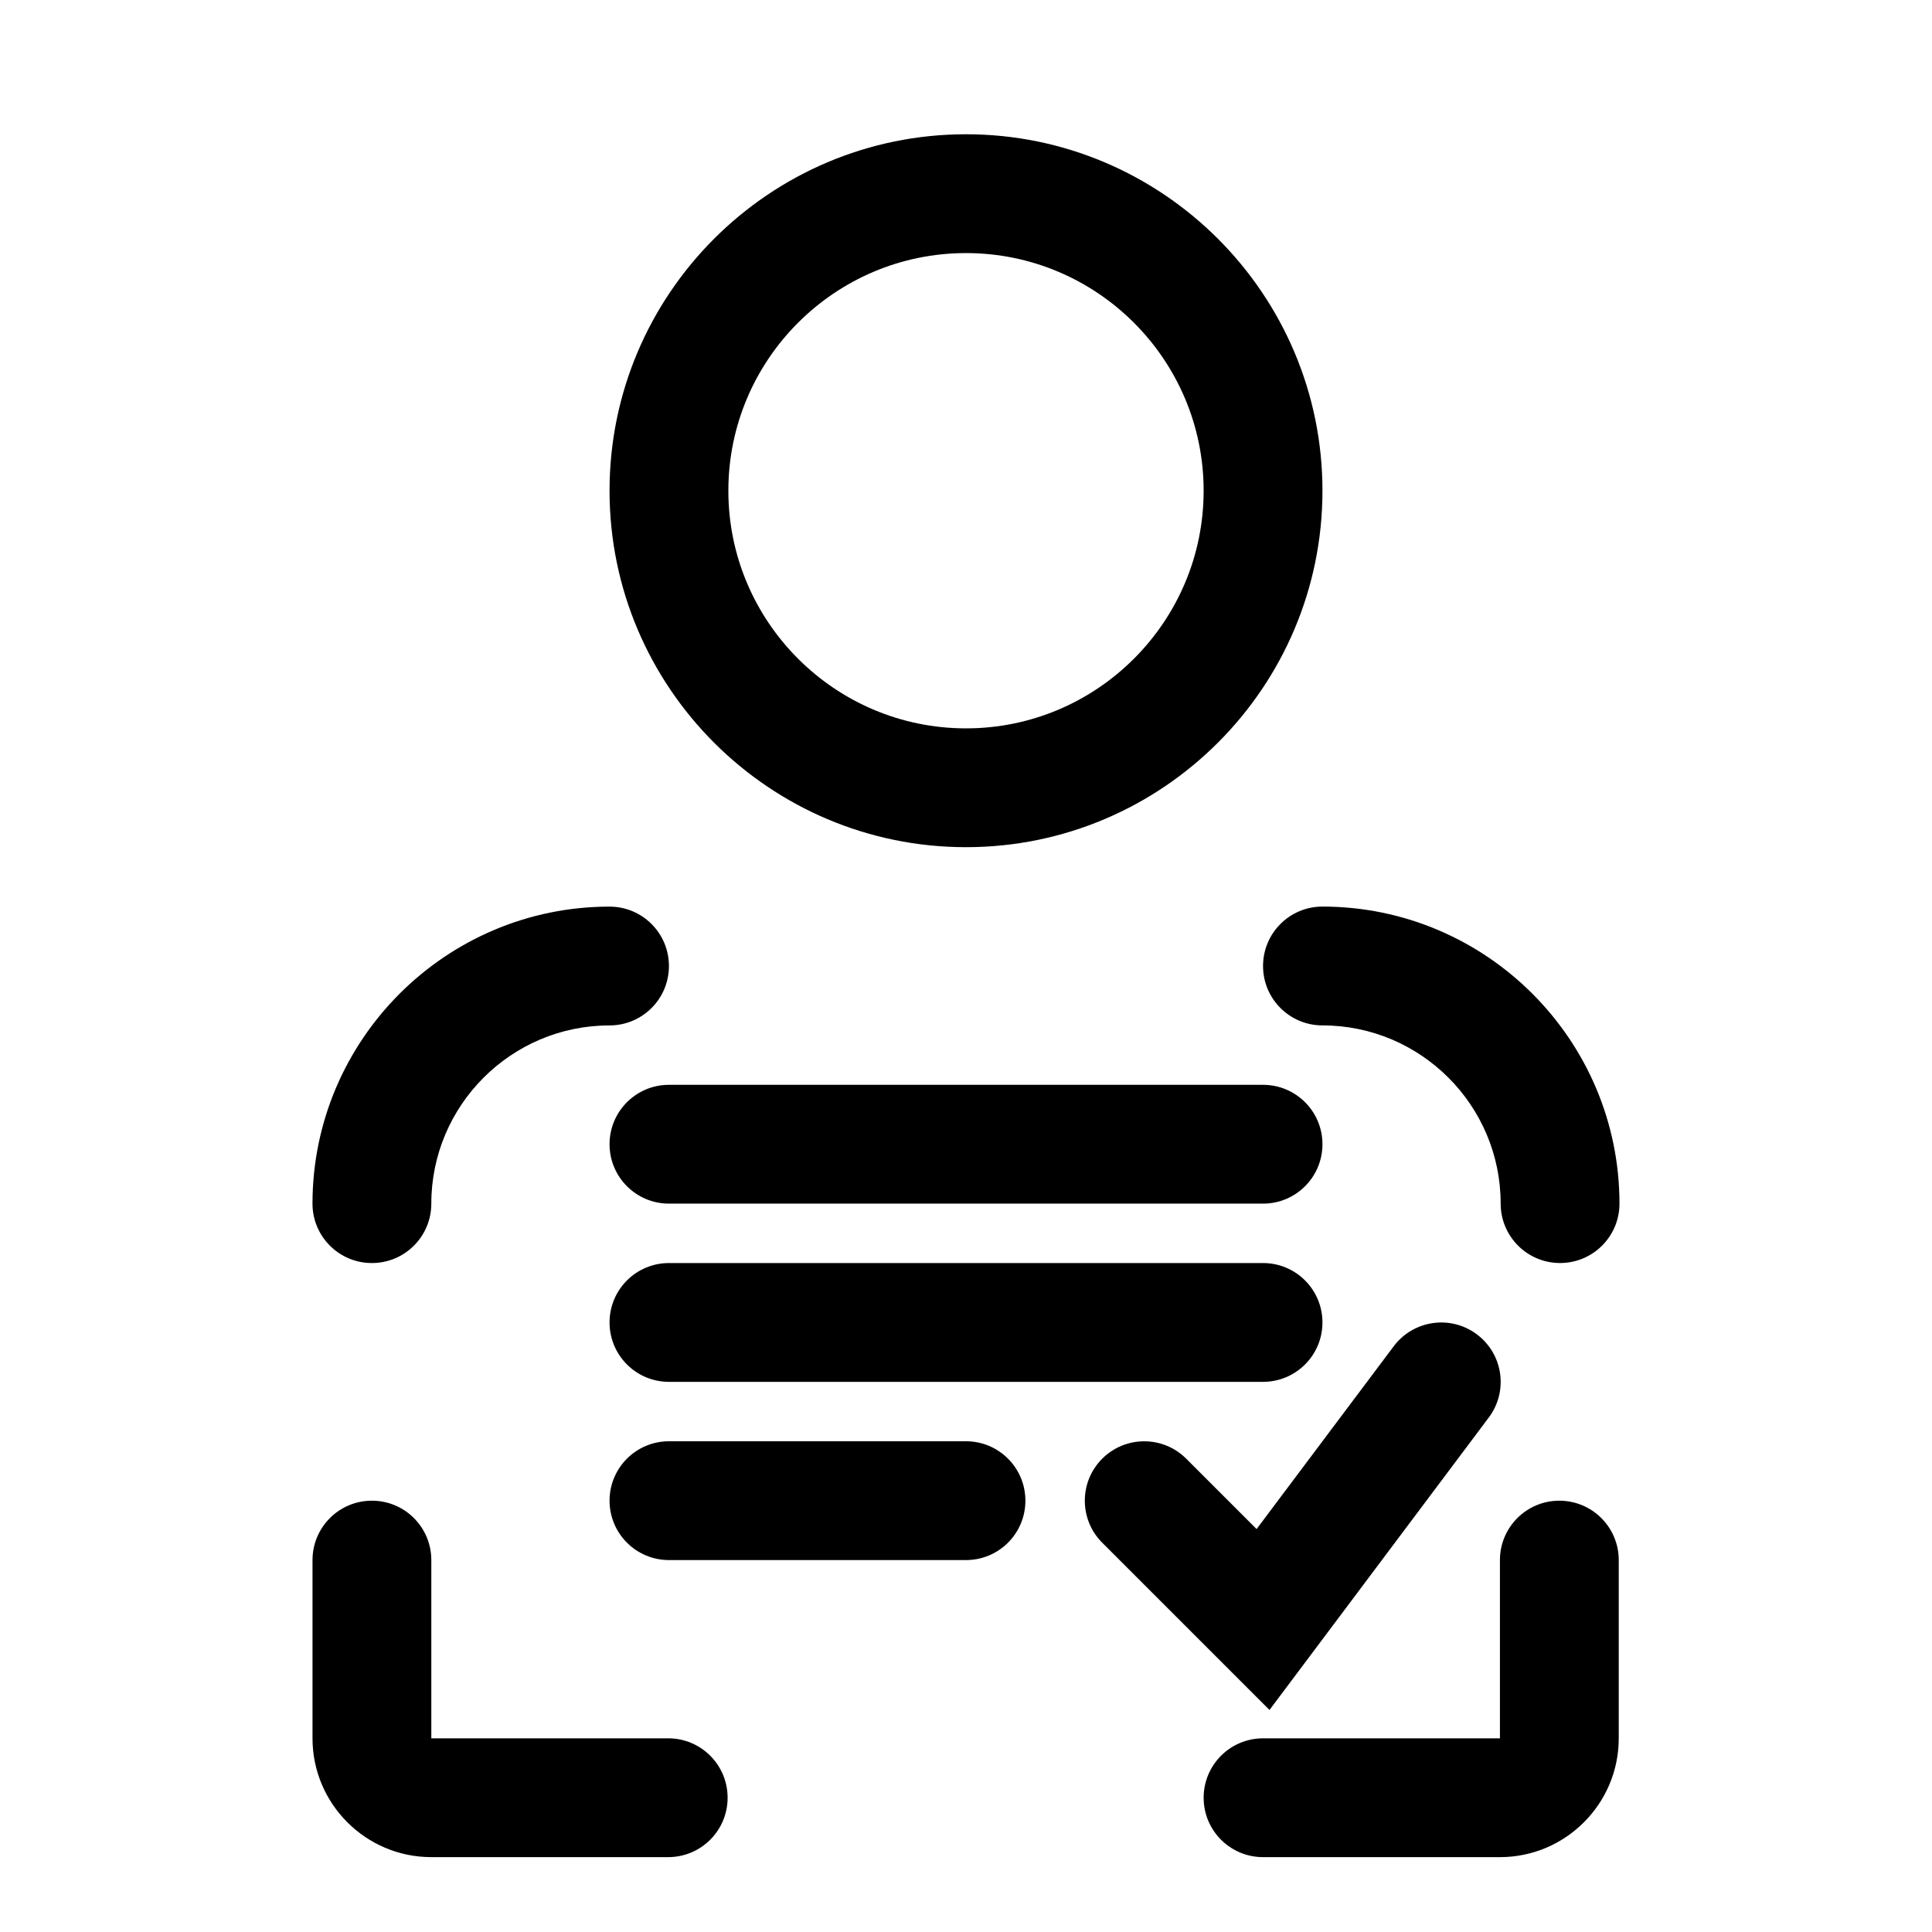
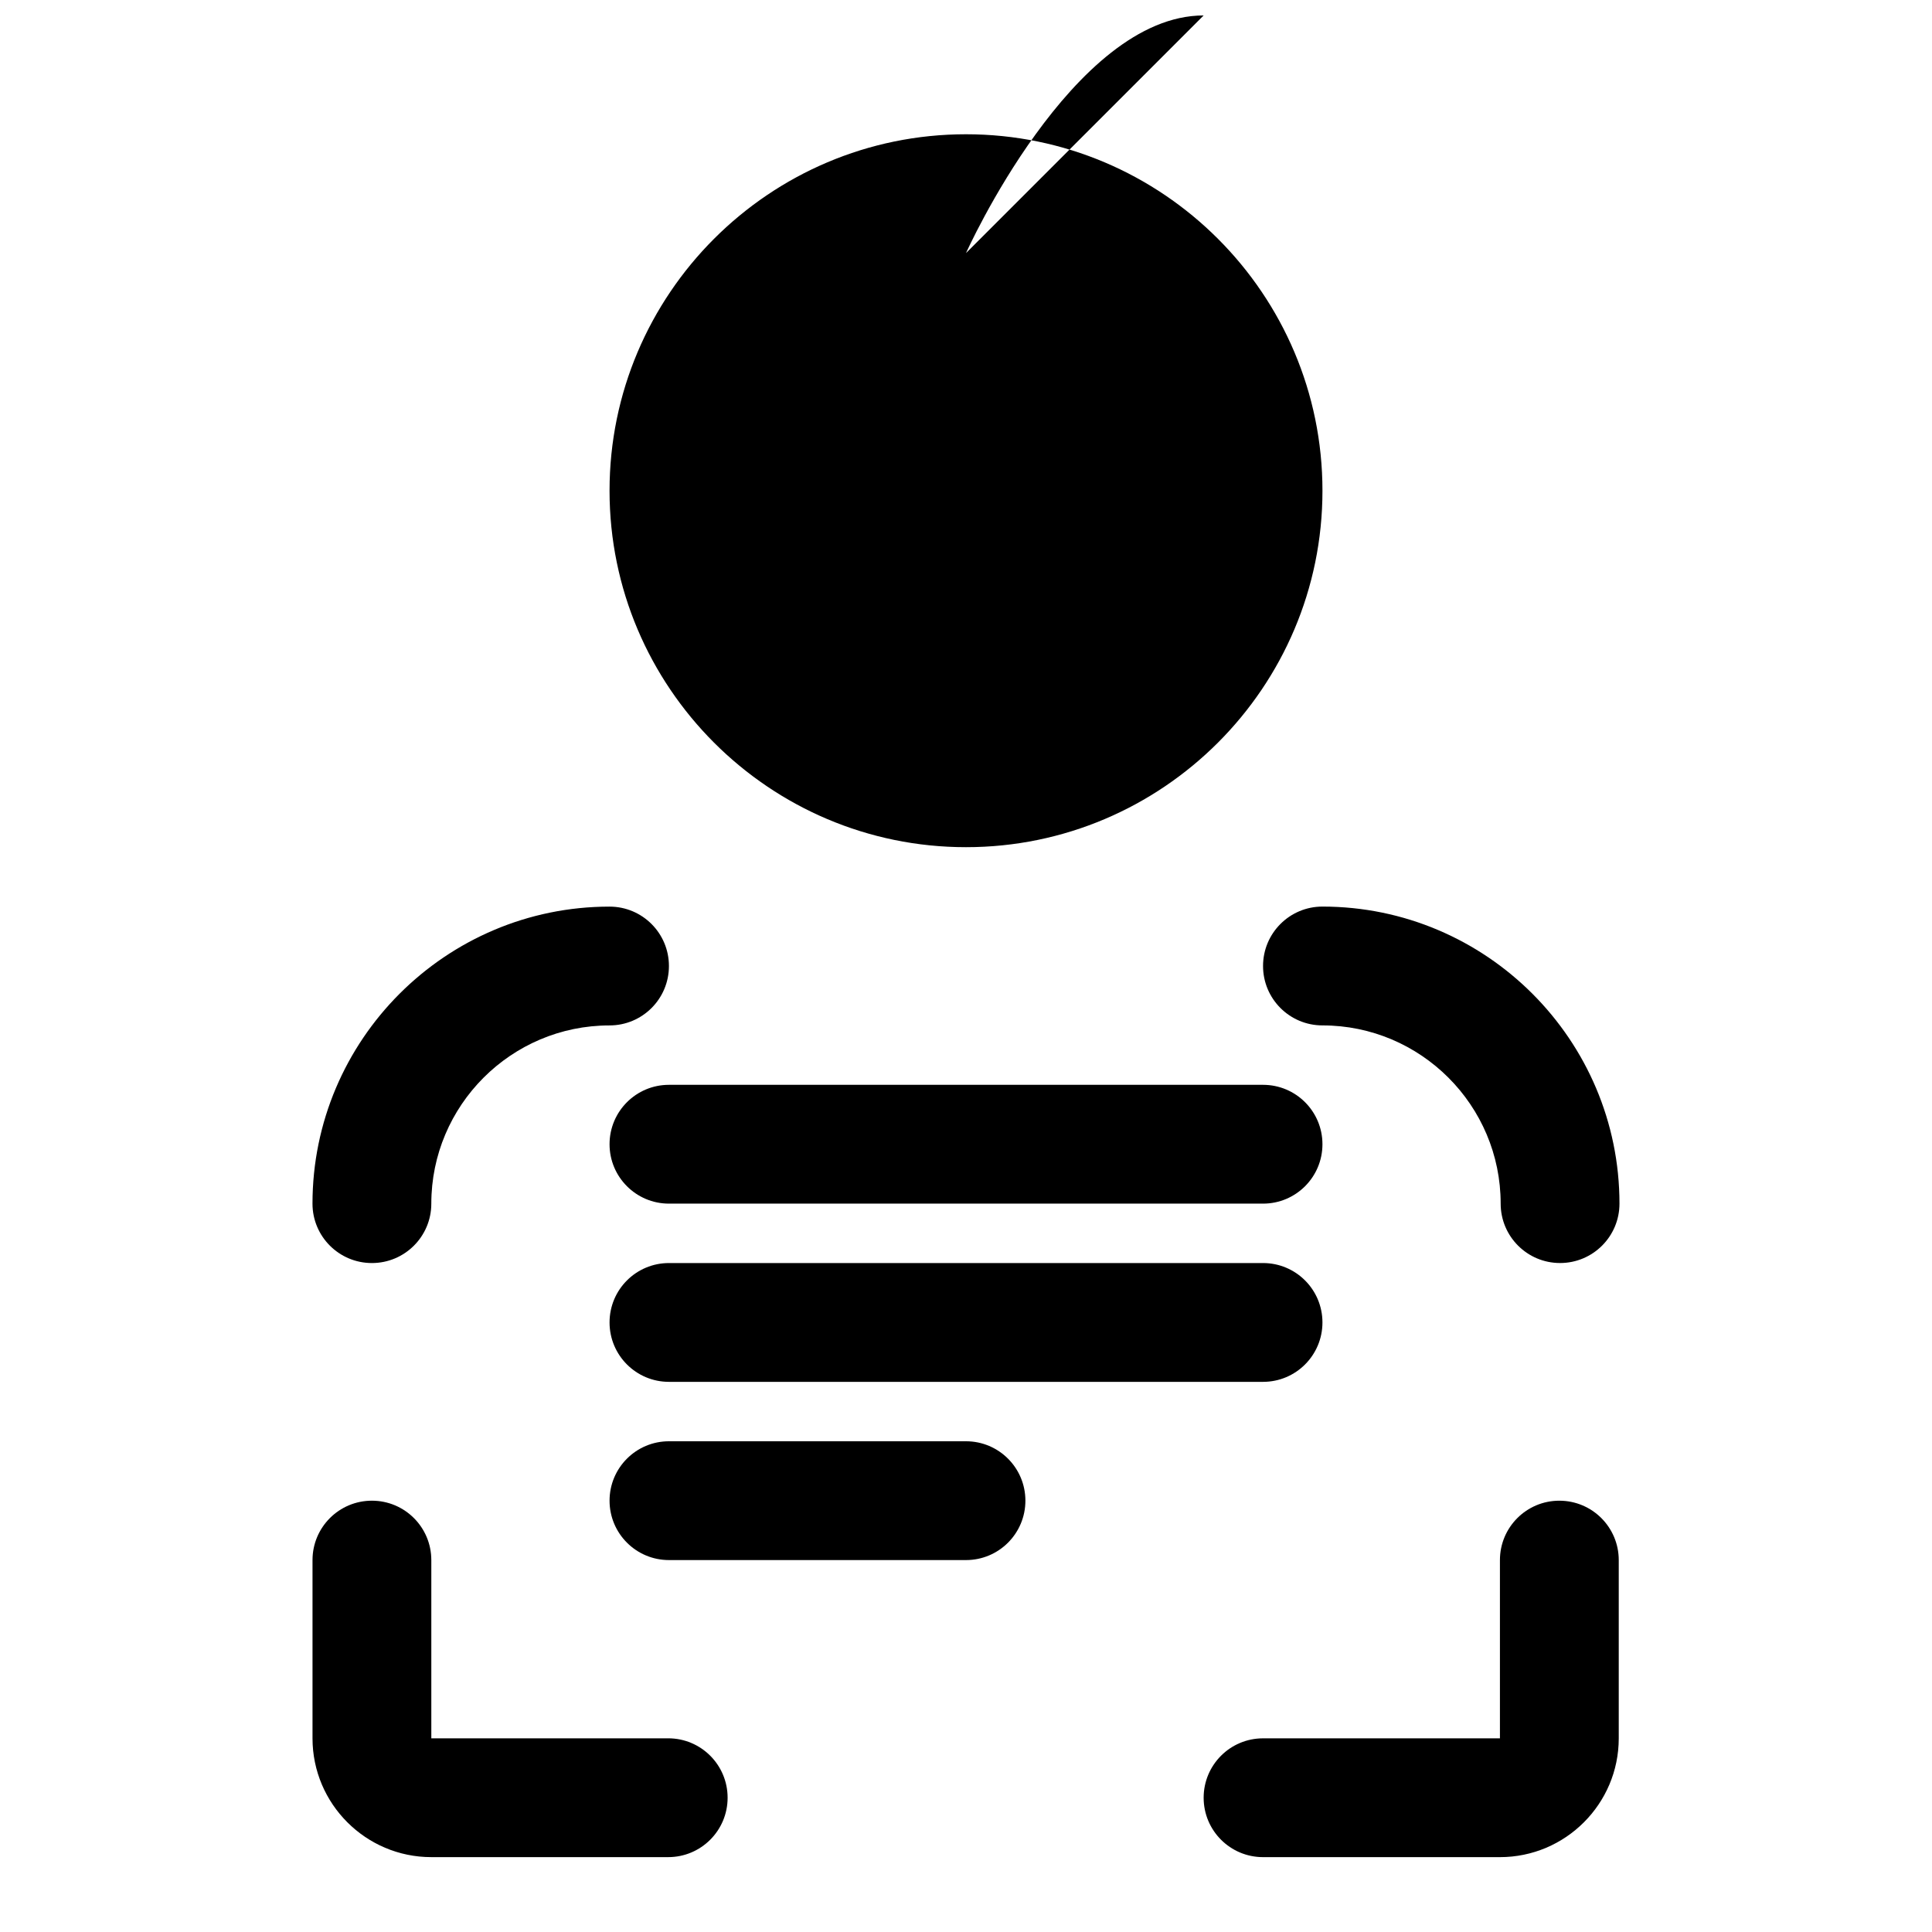
<svg xmlns="http://www.w3.org/2000/svg" fill="#000000" width="800px" height="800px" version="1.1" viewBox="144 144 512 512">
  <g>
-     <path d="m400 368.51c52.09 0 94.465-42.375 94.465-94.465s-42.375-94.465-94.465-94.465-94.465 42.375-94.465 94.465 42.371 94.465 94.465 94.465zm0-157.44c34.73 0 62.977 28.25 62.977 62.977 0 34.723-28.242 62.977-62.977 62.977-34.73 0-62.977-28.25-62.977-62.977s28.242-62.977 62.977-62.977z" />
+     <path d="m400 368.51c52.09 0 94.465-42.375 94.465-94.465s-42.375-94.465-94.465-94.465-94.465 42.375-94.465 94.465 42.371 94.465 94.465 94.465zm0-157.44s28.242-62.977 62.977-62.977z" />
    <path d="m242.56 478.72c8.703 0 15.742-7.051 15.742-15.742 0-26.047 21.188-47.23 47.23-47.23 8.703 0 15.742-7.051 15.742-15.742 0-8.695-7.043-15.742-15.742-15.742-43.402 0-78.719 35.316-78.719 78.719 0 8.688 7.043 15.738 15.746 15.738z" />
    <path d="m478.72 400c0 8.695 7.043 15.742 15.742 15.742 26.047 0 47.23 21.188 47.23 47.23 0 8.695 7.043 15.742 15.742 15.742 8.703 0 15.742-7.051 15.742-15.742 0-43.402-35.316-78.719-78.719-78.719-8.695 0-15.738 7.051-15.738 15.746z" />
    <path d="m321.08 604.67h-62.777v-47.23c0-8.695-7.043-15.742-15.742-15.742-8.703 0-15.742 7.051-15.742 15.742v47.23c0 17.367 14.129 31.488 31.488 31.488h62.777c8.703 0 15.742-7.051 15.742-15.742 0-8.699-7.043-15.746-15.746-15.746z" />
    <path d="m557.24 541.7c-8.703 0-15.742 7.051-15.742 15.742v47.23l-62.777 0.004c-8.703 0-15.742 7.051-15.742 15.742 0 8.695 7.043 15.742 15.742 15.742h62.777c17.359 0 31.488-14.121 31.488-31.488v-47.23c0-8.691-7.043-15.742-15.746-15.742z" />
    <path d="m478.72 431.49h-157.44c-8.703 0-15.742 7.051-15.742 15.742 0 8.695 7.043 15.742 15.742 15.742h157.44c8.703 0 15.742-7.051 15.742-15.742 0-8.695-7.039-15.742-15.742-15.742z" />
    <path d="m478.72 478.72h-157.44c-8.703 0-15.742 7.051-15.742 15.742 0 8.695 7.043 15.742 15.742 15.742h157.44c8.703 0 15.742-7.051 15.742-15.742 0-8.691-7.039-15.742-15.742-15.742z" />
    <path d="m400 525.95h-78.719c-8.703 0-15.742 7.051-15.742 15.742 0 8.695 7.043 15.742 15.742 15.742h78.719c8.703 0 15.742-7.051 15.742-15.742s-7.043-15.742-15.742-15.742z" />
-     <path d="m538.54 519.66c5.227-6.957 3.812-16.828-3.152-22.039-6.949-5.219-16.805-3.797-22.031 3.144l-36.348 48.453-18.648-18.648c-6.148-6.148-16.113-6.148-22.262 0-6.148 6.148-6.148 16.113 0 22.262l44.328 44.328z" />
  </g>
</svg>